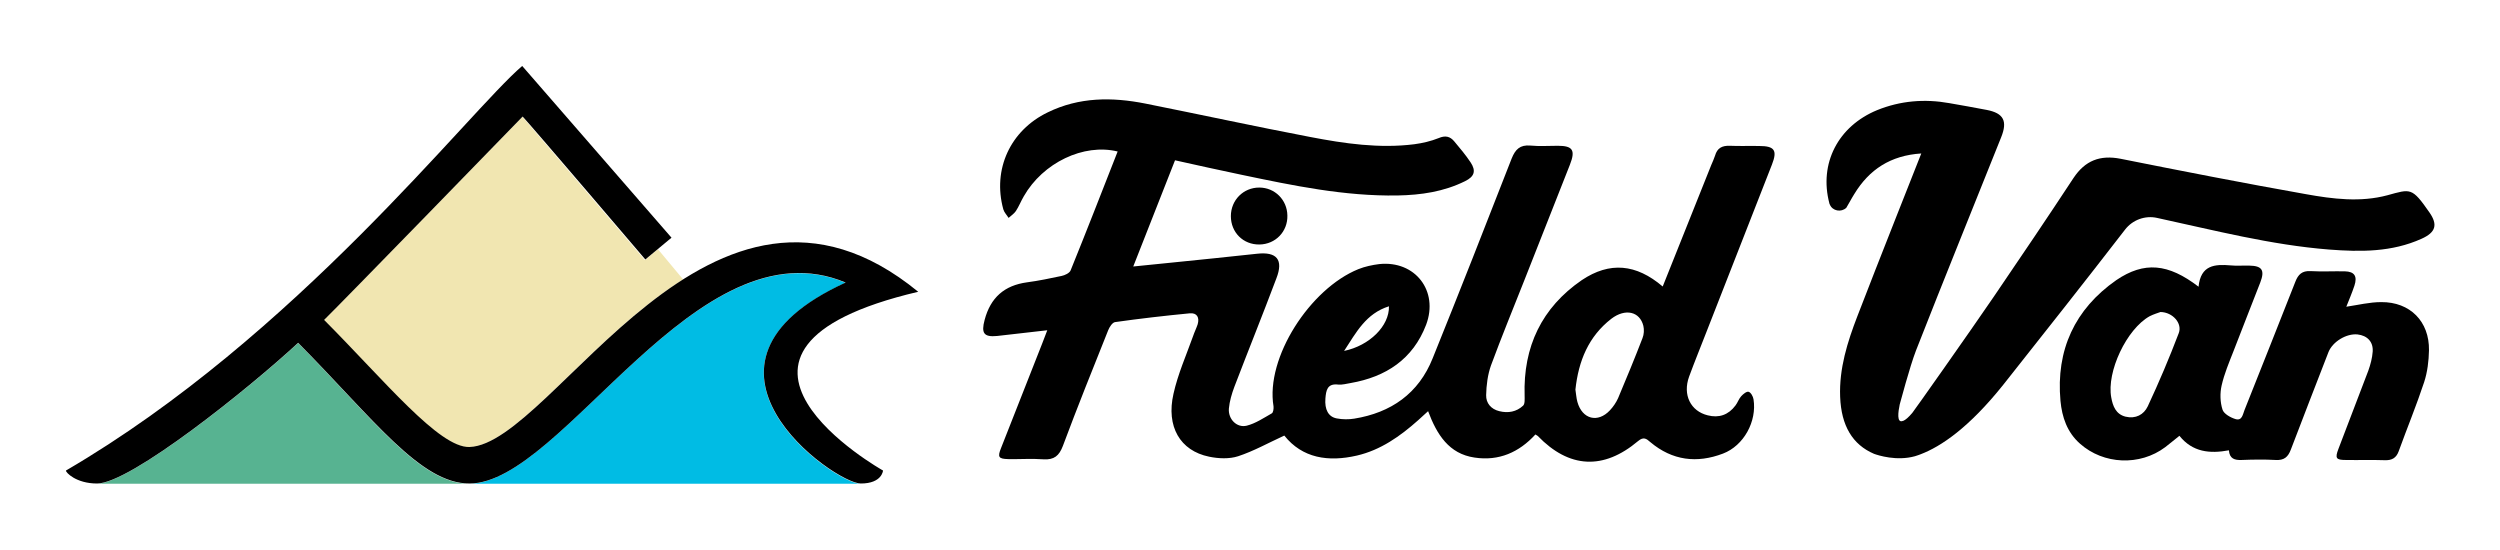
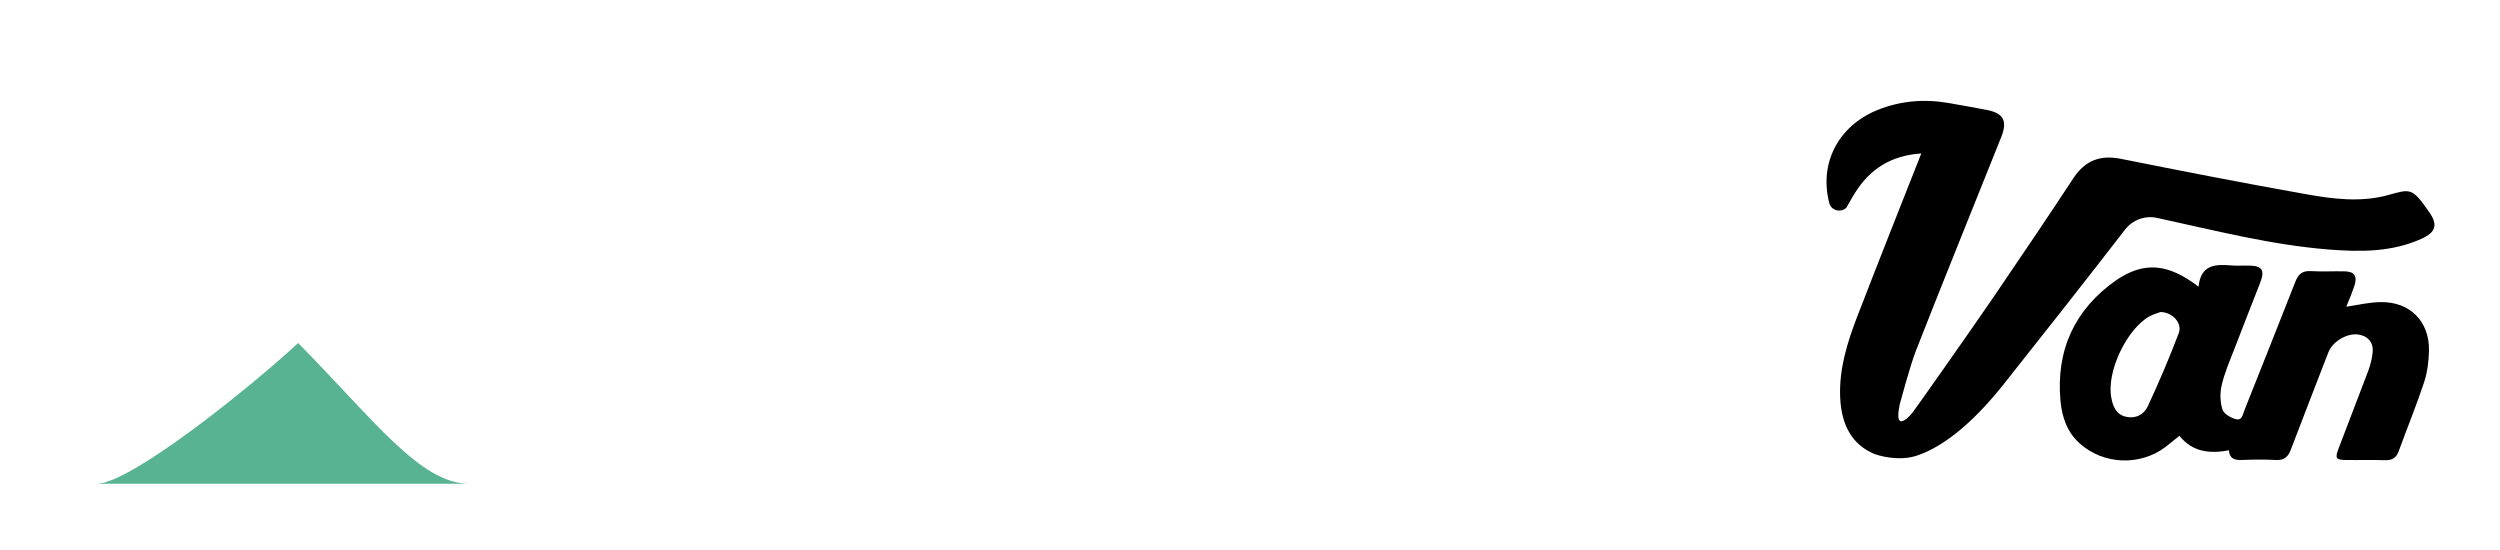
<svg xmlns="http://www.w3.org/2000/svg" xmlns:xlink="http://www.w3.org/1999/xlink" id="Layer_1" x="0px" y="0px" viewBox="0 0 1137 250" style="enable-background:new 0 0 1137 250;" xml:space="preserve">
  <style type="text/css">	.st0{clip-path:url(#SVGID_00000128458433092698427530000015112343701834059949_);}	.st1{fill:#57B391;}	.st2{fill:#F1E6B1;}	.st3{fill:#00BCE4;}</style>
  <g>
    <defs>
      <rect id="SVGID_1_" width="1137" height="250" />
    </defs>
    <clipPath id="SVGID_00000023981763750276276060000000856988190191900068_">
      <use xlink:href="#SVGID_1_" style="overflow:visible;" />
    </clipPath>
    <g style="clip-path:url(#SVGID_00000023981763750276276060000000856988190191900068_);">
      <g id="Field_Van">
-         <path d="M756.2,130.3c7.5-18.7,14.8-37,22.1-55.3c0.6-1.4,1.2-2.7,1.7-4.2c1-3.5,3.2-4.6,6.7-4.5c4.4,0.2,8.9,0,13.4,0.1    c7,0,8.3,2,5.8,8.4c-10,25.5-19.9,50.9-29.9,76.4c-2.6,6.7-5.3,13.3-7.8,20.1c-3,8.3,0.7,15.7,8.5,17.6c5.1,1.3,9.4-0.2,12.6-4.5    c1-1.3,1.5-3,2.6-4.2c0.9-1,2.5-2.3,3.4-2c1,0.3,2,2.1,2.2,3.4c1.6,10-4.4,21.1-13.9,24.7c-11.8,4.5-23,3.2-33-5.2    c-1.8-1.6-3.1-2.6-5.6-0.5c-15.8,13.3-31.4,12.4-45.6-2.3c-0.2-0.2-0.5-0.3-1.1-0.7c-7.4,8.1-16.6,12.2-27.7,10.5    c-11.6-1.7-17.1-10.4-21.1-21.1c-1.8,1.6-3.1,2.8-4.5,4.1c-8.2,7.3-17.1,13.6-27.9,16.1c-13,3-24.8,1.2-33-9.1    c-7.4,3.4-14,7.1-21,9.4c-4,1.3-8.9,1.1-13.2,0.2c-13.2-2.7-19.6-13.7-16.2-28.6c2-9,5.8-17.5,8.9-26.2c0.6-1.8,1.5-3.6,2.1-5.4    c0.9-3.1-0.3-5.3-3.6-5c-11.4,1.1-22.7,2.4-34,4c-1.2,0.2-2.5,2.2-3.1,3.7c-7,17.5-14,34.9-20.6,52.6c-1.7,4.5-4,6.4-8.8,6.1    c-5.3-0.4-10.7,0-16-0.1c-4.5-0.1-5-0.9-3.3-5.1c6.2-15.8,12.5-31.7,18.7-47.5c0.7-1.8,1.4-3.6,2.3-6c-7.9,0.9-15.4,1.8-22.8,2.6    c-6.1,0.6-7.3-1.3-5.7-7.3c2.7-10.2,9-15.7,19.3-17.1c5.3-0.7,10.5-1.8,15.7-2.9c1.5-0.3,3.6-1.3,4.1-2.5    c7.3-18,14.3-36,21.4-54.1c-15.4-3.8-34,5.1-42.7,20.4c-1.3,2.2-2.2,4.6-3.6,6.7c-0.8,1.2-2.2,2.1-3.3,3.1    c-0.8-1.3-2-2.5-2.4-3.9c-5-18.2,3.2-35.9,20.2-44.1c14.3-7,29.3-7,44.4-4c25,5,49.9,10.4,75,15.2c15.6,3,31.4,5.3,47.3,3.3    c3.8-0.5,7.6-1.4,11.1-2.8c3-1.3,5.2-0.8,7.1,1.5c2.6,3.1,5.2,6.2,7.4,9.5c2.6,3.9,1.8,6.5-2.5,8.6c-9.7,4.8-20,6.3-30.7,6.5    c-24.1,0.4-47.5-4.5-70.9-9.4c-10-2.1-20-4.3-30.3-6.6c-6.3,16-12.5,31.8-19,48.3c6.3-0.6,12-1.2,17.8-1.8    c12.8-1.3,25.7-2.6,38.5-4c9-1,12.1,2.7,8.8,11.2c-6.2,16.5-12.8,32.8-19.1,49.3c-1.2,3.2-2.2,6.6-2.5,9.9    c-0.4,4.8,3.6,8.9,8.1,7.8c4-1,7.7-3.5,11.4-5.6c0.7-0.4,0.9-2.1,0.8-3.2c-3.7-22.1,16.6-53.5,38.6-62.4c3-1.2,6.3-1.9,9.5-2.3    c16.3-1.7,27.1,12.2,21.3,27.6c-6,15.7-18.3,23.7-34.3,26.5c-1.9,0.3-3.9,0.9-5.7,0.7c-5-0.6-5.5,2.7-5.8,6.3    c-0.4,5,1.3,8.4,5.2,9.1c2.6,0.5,5.4,0.5,7.9,0.1c16.7-2.7,29.3-11.4,35.7-27.5c12.2-30.2,24.1-60.5,35.9-90.8    c1.7-4.2,3.8-6.3,8.5-5.9c4.1,0.4,8.3,0.1,12.5,0.1c6.8,0,8.1,2,5.5,8.6c-6.9,17.5-13.8,35-20.7,52.5    c-5.1,12.9-10.4,25.8-15.2,38.8c-1.5,4.2-2.1,9-2.2,13.5c-0.1,3.6,2.2,6.4,6,7.3c4,1,7.8,0.3,10.8-2.5c0.9-0.8,0.7-3,0.7-4.6    c-0.7-22.2,7.8-40,26-52.5C732.1,118.9,744.1,120,756.2,130.3 M716.5,177.2c0.3,1.8,0.4,3.8,0.9,5.6c2.2,7.9,9.3,9.7,14.8,3.8    c1.5-1.6,2.8-3.5,3.7-5.5c3.8-9,7.6-18.2,11.1-27.3c0.7-1.7,0.8-3.9,0.4-5.6c-1.6-6.5-8.2-8.1-14.6-3.2    C722.5,153,717.9,164.1,716.5,177.2 M631.7,139.3c-10.5,3.3-14.9,11.9-20.4,20.3C622.8,157.2,631.9,148.3,631.7,139.3" />
        <path d="M999.9,130.4c1-9.9,7.4-10.3,14.6-9.7c2.8,0.3,5.6,0,8.5,0.1c5.8,0.1,7.1,2.1,5,7.6c-4,10.4-8.2,20.8-12.2,31.3    c-2,5.1-4.2,10.3-5.4,15.6c-0.8,3.5-0.7,7.6,0.4,11c0.6,1.9,3.6,3.6,5.9,4.3c3,0.9,3.3-2.1,4.1-4.1c7.7-19.4,15.5-38.9,23.1-58.3    c1.3-3.4,3.1-5.1,6.9-4.9c5.2,0.3,10.4,0,15.6,0.1c4.4,0.1,5.8,2.2,4.4,6.5c-1.1,3.3-2.5,6.6-3.7,9.6c5.4-0.8,10.6-2.1,15.9-2.1    c13.1-0.1,21.9,8.8,21.7,21.9c-0.1,4.9-0.7,9.9-2.2,14.5c-3.5,10.6-7.8,21-11.6,31.5c-1.1,3-3.1,4.1-6.2,4    c-5.9-0.2-11.9,0-17.8-0.1c-4.5,0-5-0.8-3.4-5c4.5-11.9,9.1-23.7,13.6-35.6c1-2.8,1.8-5.8,2-8.7c0.3-4.5-2.5-7.3-6.9-7.8    c-5.1-0.5-11.3,3.3-13.2,8c-5.7,14.8-11.5,29.5-17.1,44.3c-1.3,3.5-3.1,5-6.9,4.8c-5.2-0.3-10.4-0.2-15.6,0    c-3,0.1-5.4-0.5-5.7-4.4c-8.6,1.6-16.5,0.9-22.5-6.6c-2.4,1.9-4.4,3.6-6.5,5.2c-11.5,8.6-28,7.9-38.7-1.6    c-5.9-5.2-8.2-12.1-8.9-19.5c-2.1-23.1,6.5-41.7,25.4-54.9C975.2,118.8,986.1,119.8,999.9,130.4 M982.6,141.9    c-1.1,0.4-3.1,1-4.9,1.9c-10.5,5.8-19.7,25.3-17.5,37c0.7,3.9,2.1,7.6,6.5,8.7c4.6,1.1,8.3-0.9,10.1-4.7    c5.1-10.9,9.8-22,14.1-33.3C992.6,147.1,988.2,142,982.6,141.9" />
-         <path d="M572.8,111.2c-7.4,0.1-13-5.5-13-12.9c0-7.3,5.7-13,12.9-13c7.1,0,12.7,5.6,12.8,12.7    C585.7,105.3,580.1,111.1,572.8,111.2" />
        <path d="M1104.9,96.6c-8-11.5-8.5-10.7-19.1-7.8c-12.3,3.3-24.9,1.7-37.1-0.5c-28.2-5-56.3-10.5-84.3-16.1    c-9.3-1.8-16.1,0.8-21.4,8.8c-11.9,18.1-24,36-36.2,53.9c-10.7,15.7-36.6,52.4-37.1,52.9c-1.8,2.1-3.1,3.2-4.1,3.6c0,0,0,0-0.1,0    c0,0,0,0,0,0c-3,1.3-2.2-4.2-1.5-7.5c0.1-0.3,4.6-17.3,7.4-24.5c12.7-32.4,25.8-64.6,38.7-96.9c3-7.4,1.2-11-6.5-12.5    c-5.7-1.1-11.4-2.1-17.1-3.1c-11.2-2-22.2-1.1-32.8,3.2c-17.7,7.3-26.5,24.2-21.7,42.4c0,0.2,0.1,0.3,0.2,0.5    c1.2,3,5.2,3.7,7.5,1.5c0.2-0.2,2.5-4.5,3.6-6.2c6.8-11.2,16.5-17.6,30.5-18.5c-0.8,2.1-20.2,50.9-29.1,74.1    c-4.5,11.7-8.3,23.7-7.8,36.6c0.5,13.1,5.6,21.7,15.4,25.9c1.9,0.7,10.3,3.4,18.6,1.1c0.8-0.2,2.6-0.9,2.6-0.9    c9.2-3.5,21.9-12,37.5-31.5c18.6-23.5,37.2-47,55.5-70.7c3.4-4.4,9.1-6.5,14.5-5.3c25.9,5.6,51.7,12.3,78.3,14.4    c14.3,1.1,28.5,1.2,42-4.9C1107.8,105.7,1108.8,102.2,1104.9,96.6" />
      </g>
      <g id="Wave">
        <path class="st1" d="M135.6,156c-22.2,20.6-76.4,64-91.6,64h169.4C191.2,220,170.3,191.2,135.6,156" />
-         <path class="st2" d="M237.6,53.1c-5.4,5.6-82.3,84.6-90.4,92.5c27.7,27.7,52.3,58.2,66.1,57.8c22.2-0.7,55.3-49.8,97.4-76.3    l-11.5-13.8l-5.9,5L237.6,53.1z" />
-         <path class="st3" d="M384.6,128.6C317,100.3,255.9,220,213.3,220h178C379.4,220,302.9,165.9,384.6,128.6" />
-         <path d="M30,214c-0.2,0.8,4.6,5.9,14.1,5.9c15.2,0,69.3-43.4,91.5-64c34.7,35.1,55.7,64,77.9,64c42.5,0,103.6-119.7,171.1-91.4    c-81.7,37.3-5.1,91.4,6.9,91.4c9.7,0,10.1-5.9,10.1-5.9s-97.3-54.6,16-81.3c-94.3-77.3-165.6,69.3-204.1,70.6    c-13.8,0.4-38.5-30.1-66.1-57.8c8.1-7.9,84.9-86.9,90.3-92.5c5,5.4,55.8,65,55.8,65l11.9-9.9L237.5,30    C212.9,51,134.7,152.9,30,214" />
      </g>
    </g>
  </g>
</svg>